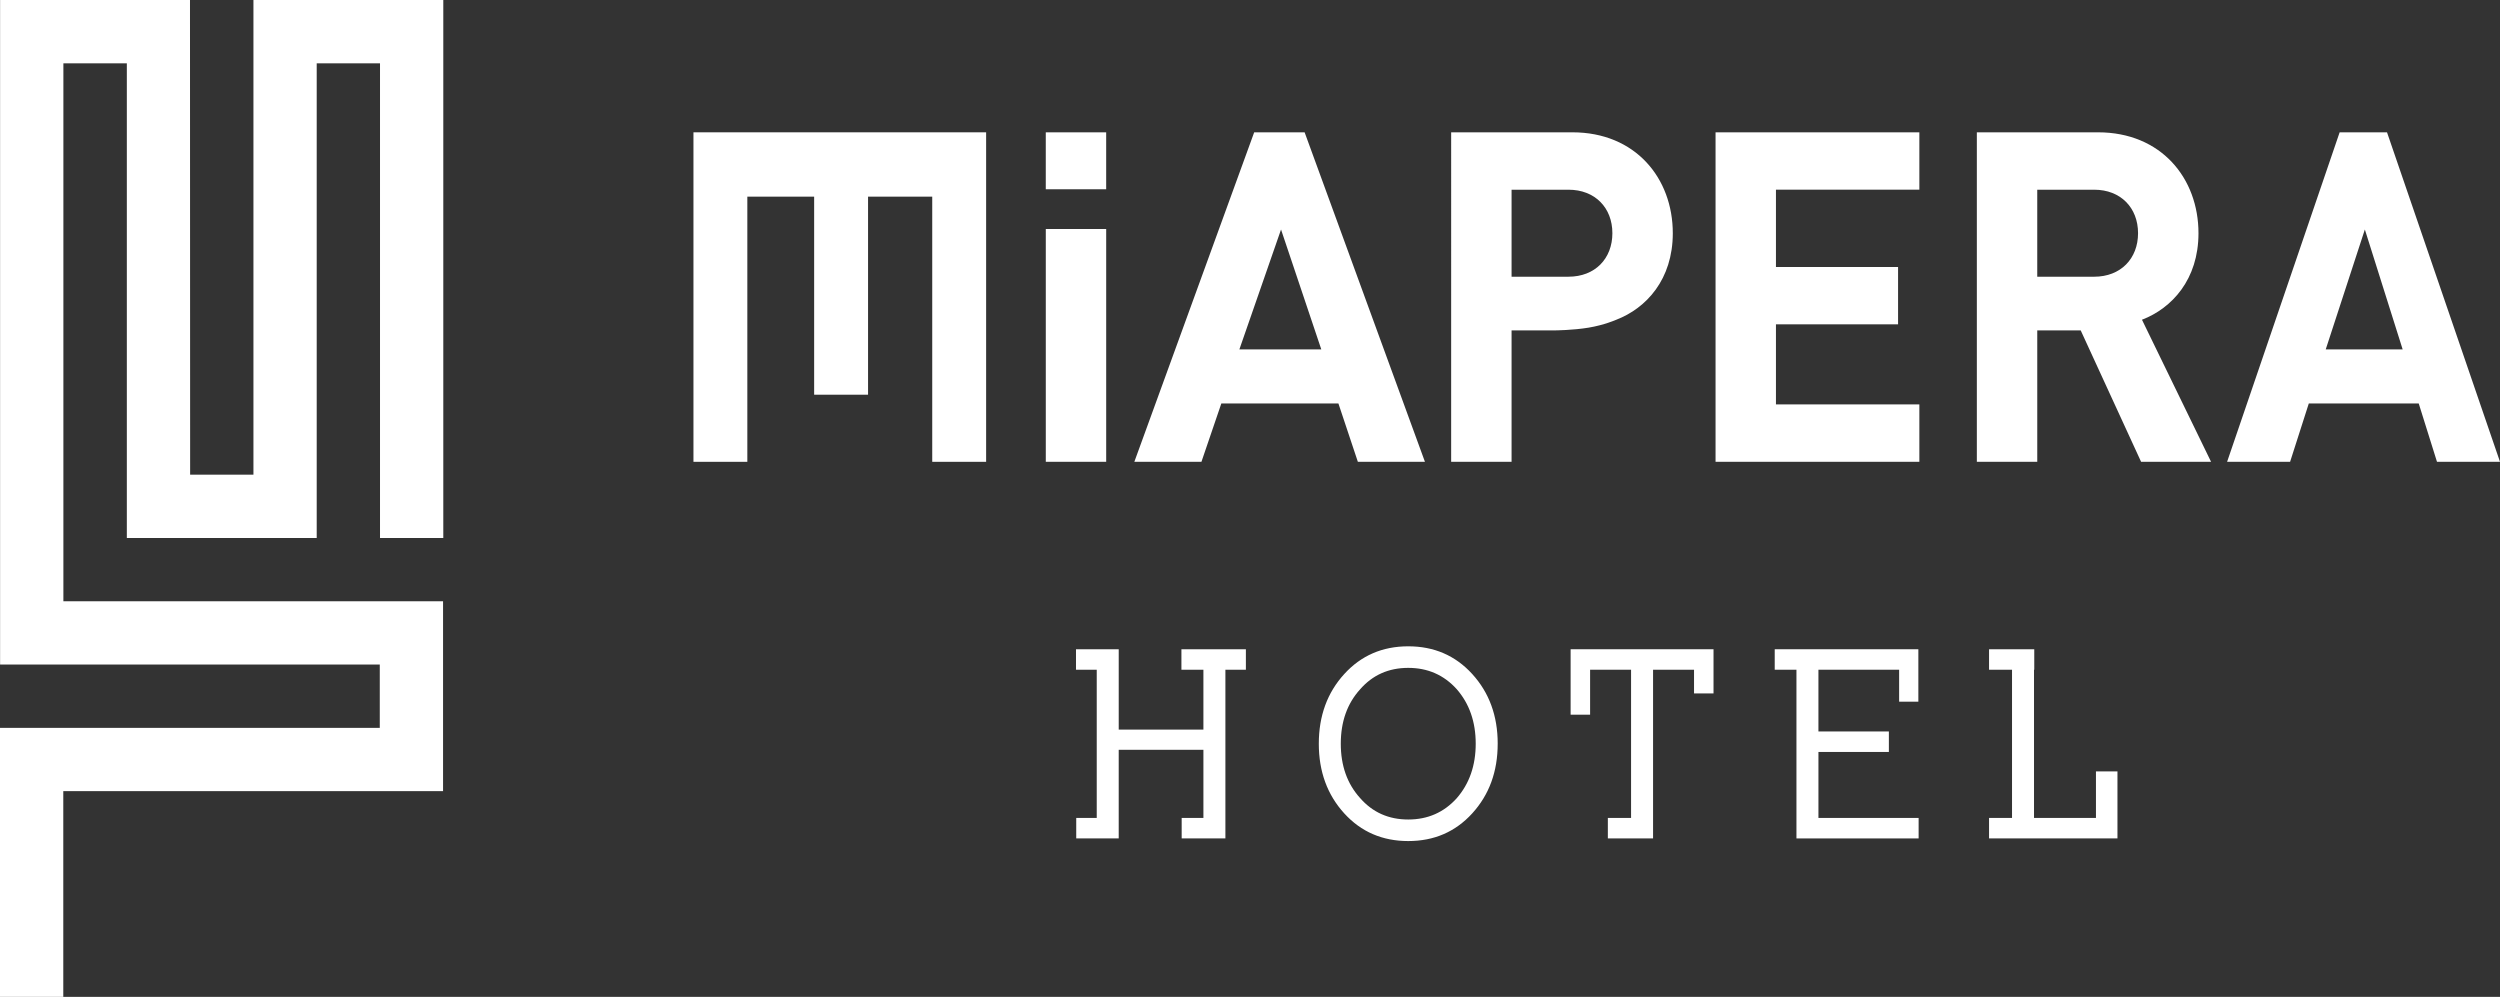
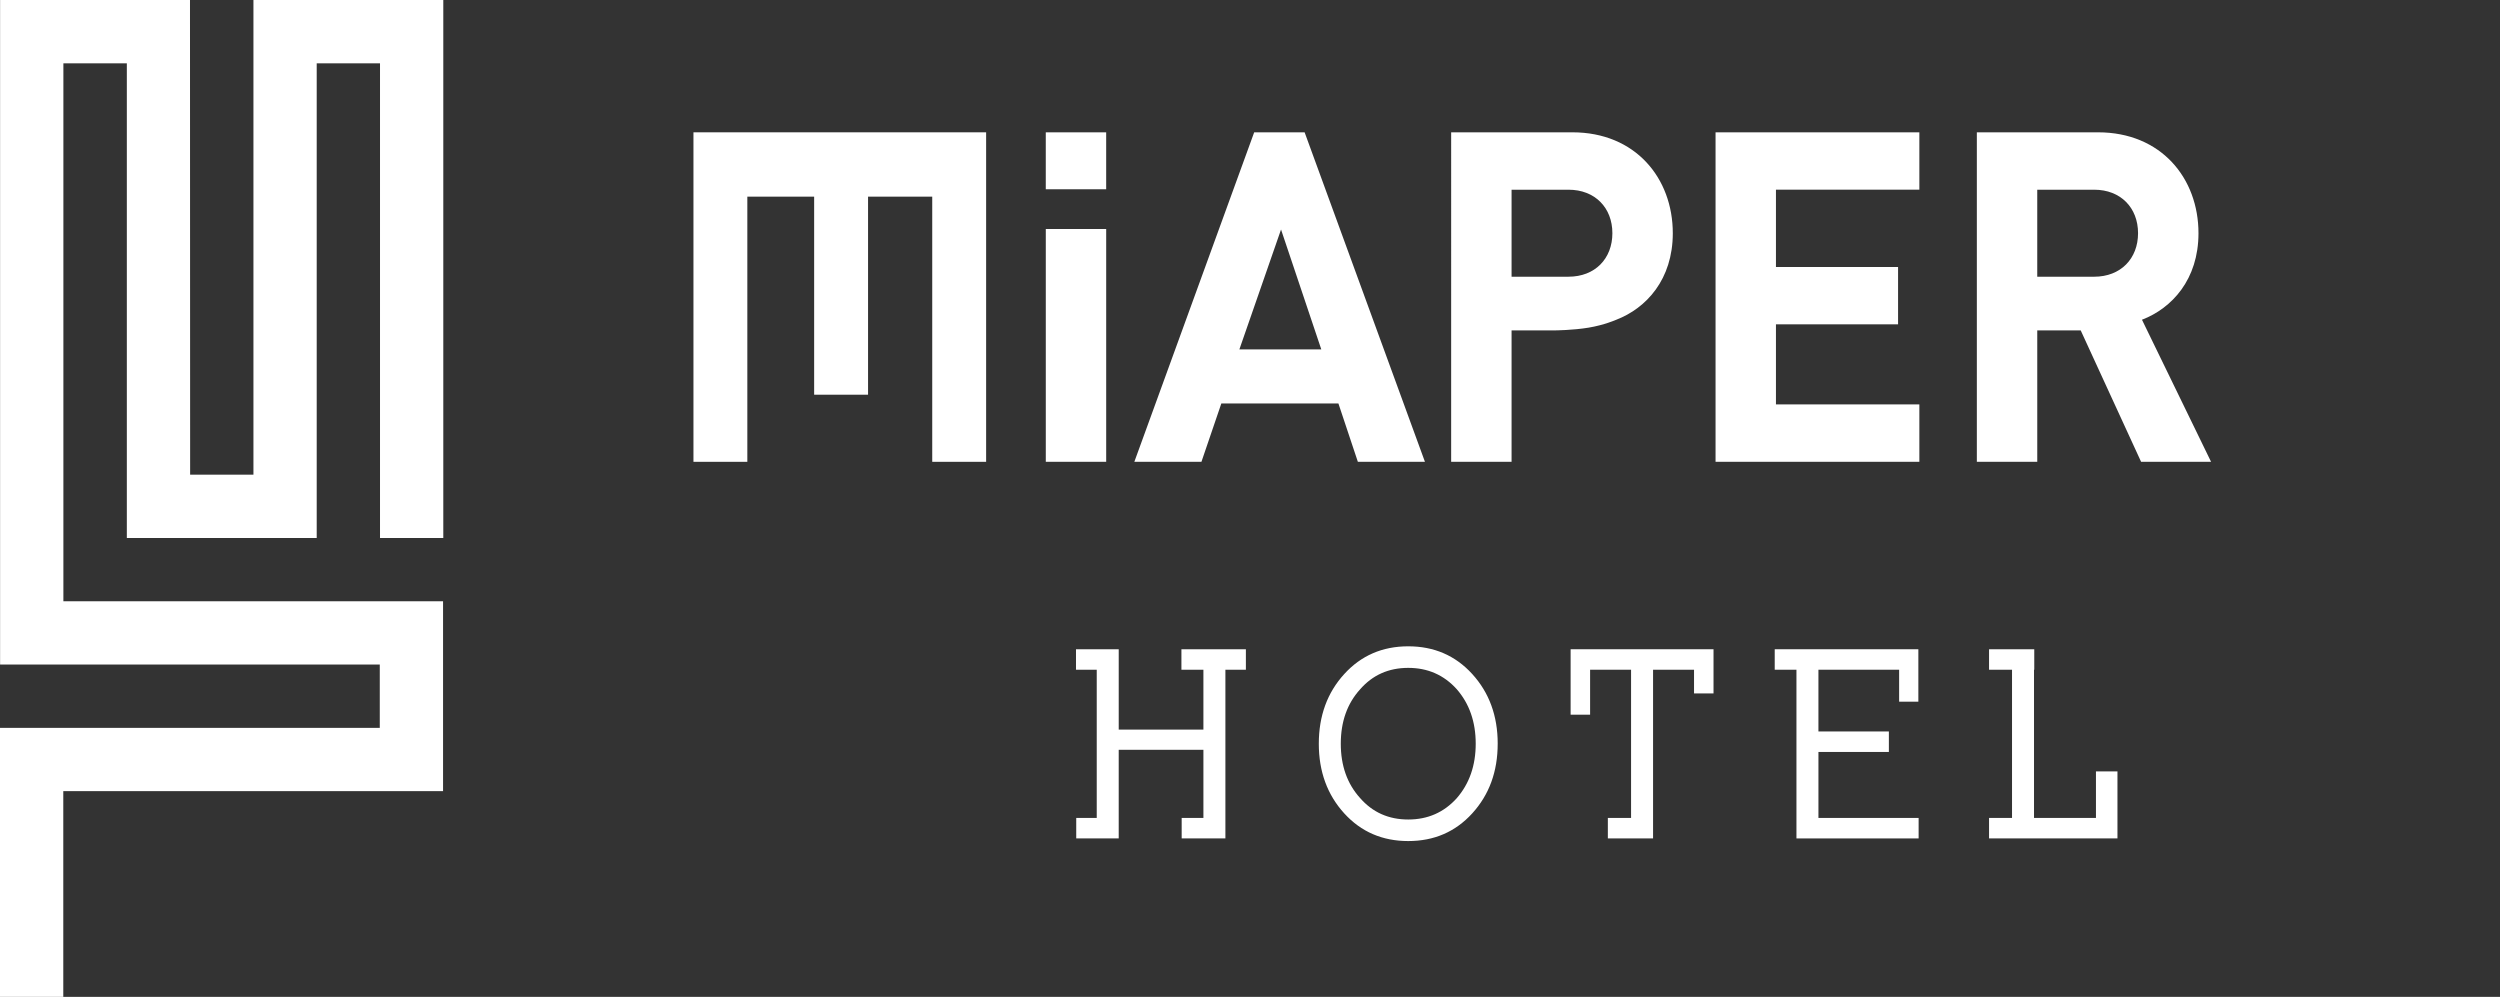
<svg xmlns="http://www.w3.org/2000/svg" width="169.747" height="67.685" viewBox="110.294 27 169.747 67.685">
  <rect x="110.294" y="27" width="169.747" height="67.685" fill="#333333" stroke="none" />
  <g data-name="Group 6">
    <path d="M127.502 27v32.231h-4.298L123.194 27H110.3v45.123h25.78v4.297h-25.787v18.265h4.298V80.718h25.786V67.826h-25.779V31.298h4.308v32.23h12.892v-32.23h4.298v32.23h4.297V27h-12.892Z" fill="#fff" fill-rule="evenodd" data-name="Path 1" />
    <path d="M200.008 50.722h-5.561l2.828-8.138 2.733 8.138Zm7.038 7.635-8.17-22.373h-3.424l-8.138 22.373h4.556l1.351-3.96h7.95l1.32 3.96h4.555Z" fill="#fff" fill-rule="evenodd" data-name="Path 2" />
    <g data-name="Group 3">
      <g data-name="Group 2" transform="translate(110.294 27)" clip-path="url(&quot;#a&quot;)">
        <path d="M145.171 15.834c0 1.729-1.18 2.955-2.98 2.955h-3.864v-5.908h3.864c1.8 0 2.98 1.225 2.98 2.953m4.958 15.523-4.692-9.647c2.036-.785 3.837-2.733 3.837-5.876 0-3.738-2.538-6.85-6.817-6.85h-8.232v22.373h4.102v-8.924h2.95l4.101 8.924h4.75Z" fill="#fff" fill-rule="evenodd" data-name="Path 3" />
-         <path d="M163.137 23.722h-5.222l2.656-8.139 2.566 8.139Zm6.61 7.635-7.672-22.373h-3.216l-7.642 22.373h4.278l1.269-3.96h7.465l1.24 3.96h4.278Z" fill="#fff" fill-rule="evenodd" data-name="Path 4" />
        <path d="M47.085 31.357h3.658V13.352h4.537V26.8h3.66V13.352h4.358v18.005h3.659V8.984H47.085v22.373Z" fill="#fff" fill-rule="evenodd" data-name="Path 5" />
        <path d="M130.322 31.357V27.46h-9.737v-5.437h8.292v-3.896h-8.292V12.88h9.737V8.984h-13.838v22.373h13.838Z" fill="#fff" fill-rule="evenodd" data-name="Path 6" />
        <path d="M109.745 21.71s-.82.363-1.887.538c-1.066.177-2.273.185-2.273.185h-2.951v8.924h-4.102V8.984h8.233c4.278 0 6.816 3.11 6.816 6.85 0 3.143-1.8 5.09-3.836 5.876m-.266-5.876c0-1.728-1.18-2.953-2.98-2.953h-3.865v5.907h3.865c1.8 0 2.98-1.225 2.98-2.954" fill="#fff" fill-rule="evenodd" data-name="Path 7" />
        <path d="M75.11 31.357h-4.102V15.55h4.101v15.807ZM71.007 12.85V8.984h4.101v3.866h-4.101Z" fill="#fff" fill-rule="evenodd" data-name="Path 8" />
        <path d="M84.594 45.473v-1.39h-4.377v1.39h1.493v4.066h-5.75v-5.456h-2.901v1.39h1.408v10.064h-1.392v1.39h2.884v-6.016h5.751v4.626h-1.476v1.39h2.969V45.474h1.391Z" fill="#fff" fill-rule="evenodd" data-name="Path 9" />
        <path d="M100.199 50.497c0 1.48-.43 2.715-1.29 3.703-.87.962-1.967 1.444-3.29 1.444-1.335 0-2.426-.487-3.275-1.463-.87-.963-1.306-2.191-1.306-3.684 0-1.495.435-2.722 1.306-3.686.849-.976 1.94-1.463 3.274-1.463 1.324 0 2.42.481 3.291 1.445.86.987 1.29 2.221 1.29 3.704m1.493 0c0-1.891-.577-3.469-1.731-4.734-1.142-1.253-2.59-1.879-4.343-1.879-1.752 0-3.2.626-4.343 1.88-1.153 1.264-1.73 2.842-1.73 4.733 0 1.891.577 3.468 1.73 4.733 1.143 1.252 2.59 1.877 4.343 1.877 1.753 0 3.2-.625 4.343-1.877 1.154-1.265 1.73-2.842 1.73-4.733" fill="#fff" fill-rule="evenodd" data-name="Path 10" />
        <path d="M116.346 47.082v-2.999h-9.703v4.443h1.323v-3.053h2.782v10.064h-1.577v1.39h3.07V45.474h2.782v1.609h1.323Z" fill="#fff" fill-rule="evenodd" data-name="Path 11" />
        <path d="M130.272 56.928v-1.391h-6.802v-4.48h4.782v-1.392h-4.783v-4.192h5.48v2.17h1.305v-3.56h-9.753v1.39h1.476v11.455h8.295Z" fill="#fff" fill-rule="evenodd" data-name="Path 12" />
        <path d="M143.773 56.928v-4.552h-1.46v3.161h-4.206V45.473h.017v-1.39h-3.07v1.39h1.56v10.064h-1.56v1.39h8.719Z" fill="#fff" fill-rule="evenodd" data-name="Path 13" />
      </g>
    </g>
  </g>
  <defs>
    <clipPath id="a">
      <path d="M0 0h169.747v67.685H0V0z" data-name="Rectangle 1" />
    </clipPath>
  </defs>
</svg>